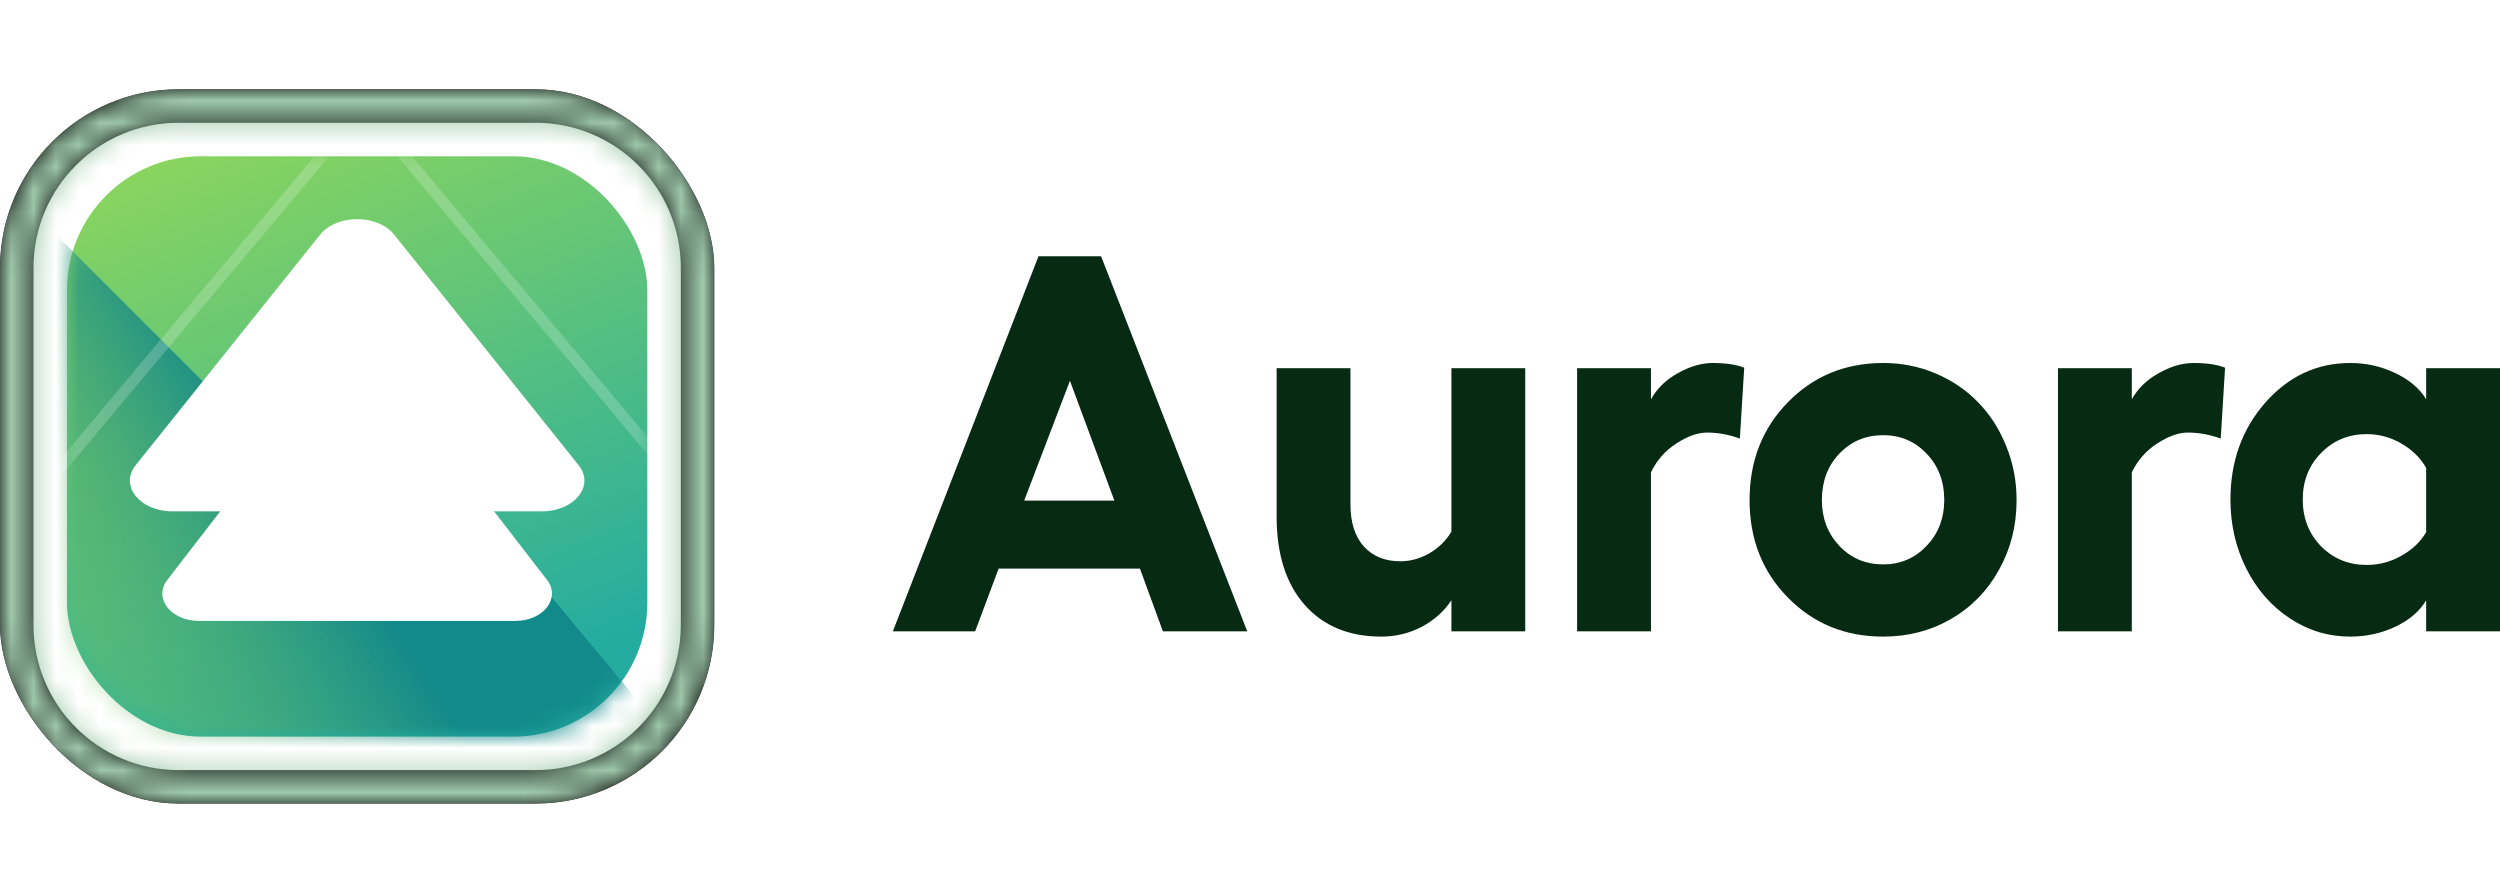
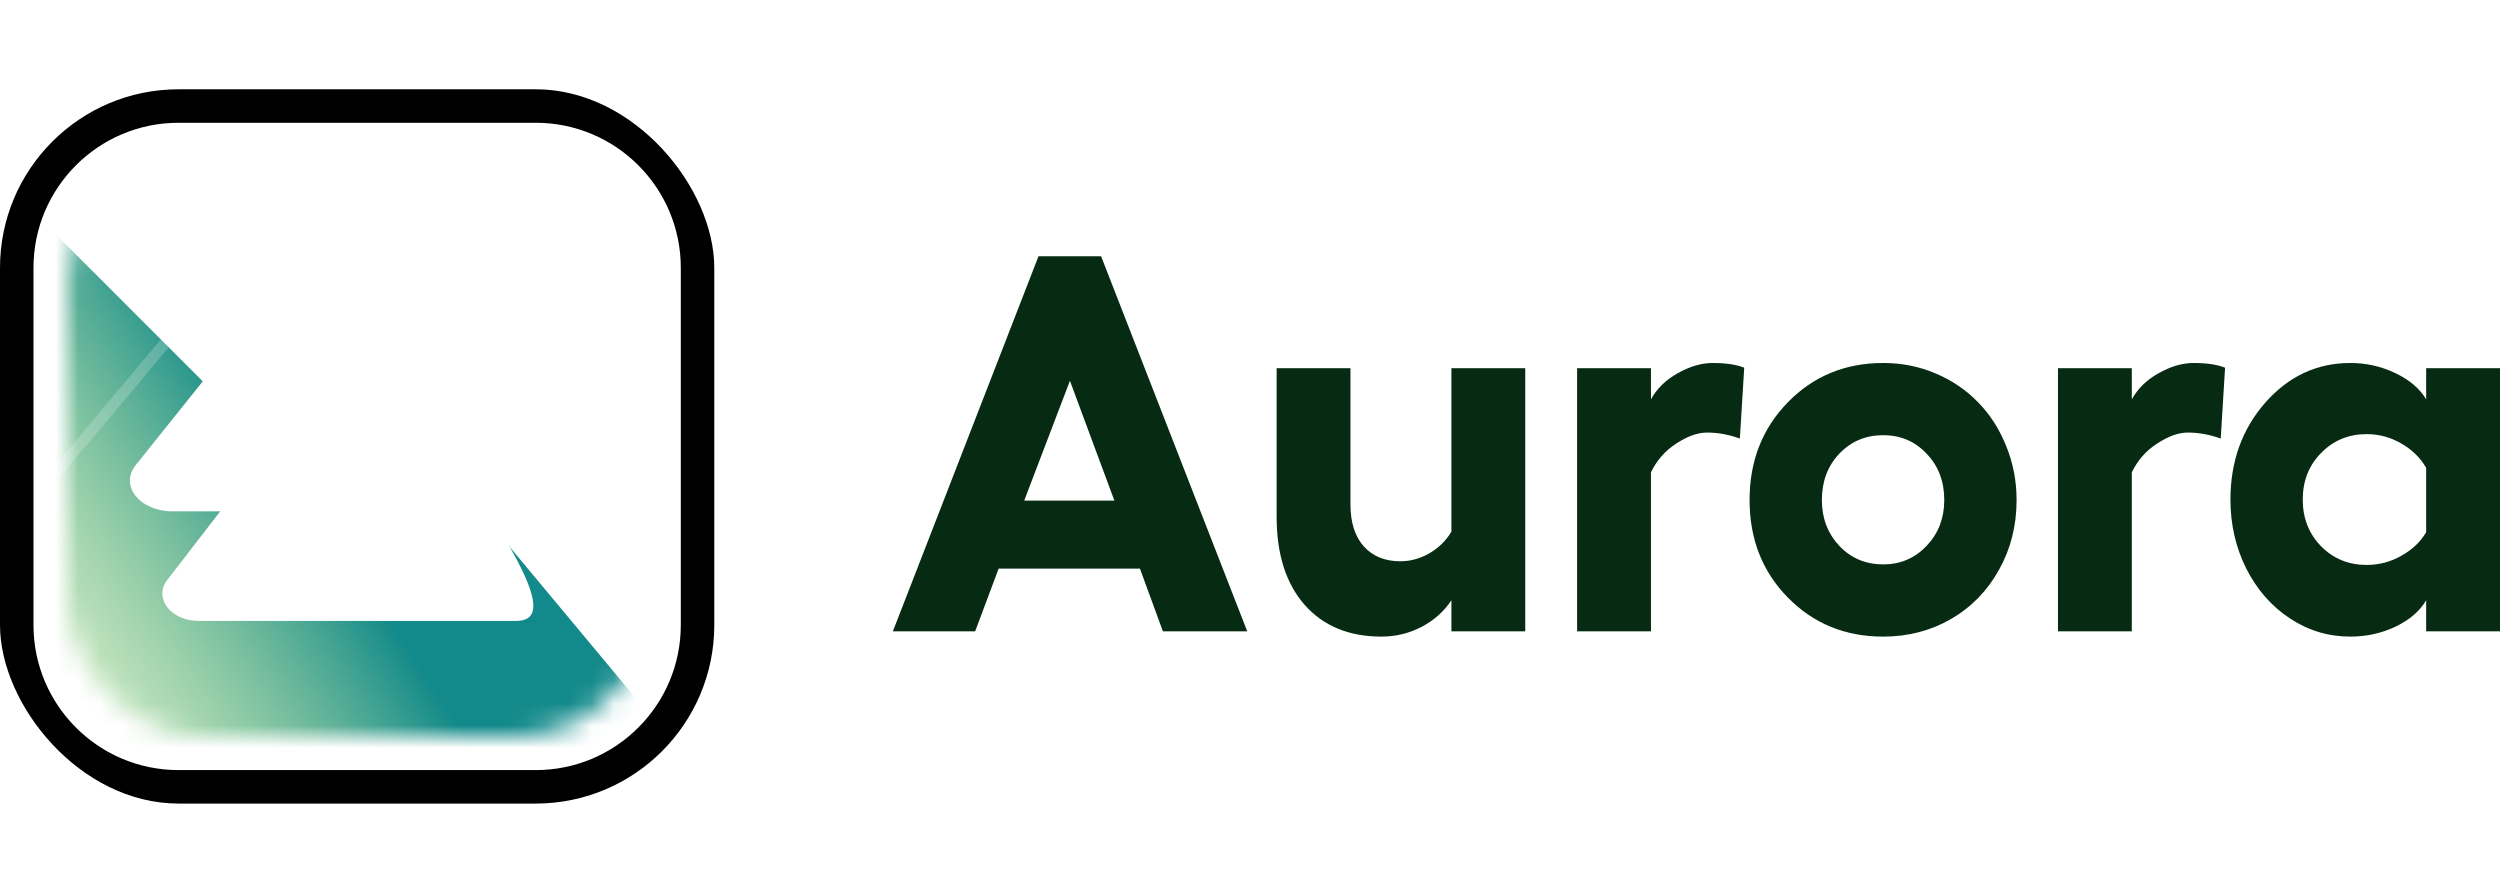
<svg xmlns="http://www.w3.org/2000/svg" width="112" height="40" viewBox="0 0 112 40" fill="none">
  <g clip-path="url(#clip0_2917_6136)">
    <mask id="path-2-inside-1_2917_6136" fill="white">
-       <path fill-rule="evenodd" clip-rule="evenodd" d="M8 4C3.582 4 0 7.582 0 12V28C0 32.418 3.582 36 8 36H24C28.418 36 32 32.418 32 28V12C32 7.582 28.418 4 24 4H8ZM8 5.5C4.41 5.5 1.5 8.41 1.5 12V28C1.5 31.59 4.41 34.5 8 34.5H24C27.59 34.5 30.5 31.59 30.5 28V12C30.5 8.41 27.59 5.5 24 5.5H8Z" />
-     </mask>
+       </mask>
    <path fill-rule="evenodd" clip-rule="evenodd" d="M8 4C3.582 4 0 7.582 0 12V28C0 32.418 3.582 36 8 36H24C28.418 36 32 32.418 32 28V12C32 7.582 28.418 4 24 4H8ZM8 5.5C4.41 5.5 1.5 8.41 1.5 12V28C1.5 31.59 4.41 34.5 8 34.5H24C27.59 34.5 30.5 31.59 30.5 28V12C30.5 8.41 27.59 5.5 24 5.5H8Z" fill="black" />
-     <path d="M1.5 12C1.5 8.41 4.41 5.5 8 5.5V2.5C2.753 2.5 -1.5 6.753 -1.5 12H1.5ZM1.5 28V12H-1.5V28H1.5ZM8 34.5C4.41 34.5 1.5 31.59 1.5 28H-1.5C-1.5 33.247 2.753 37.5 8 37.5V34.5ZM24 34.5H8V37.5H24V34.5ZM30.5 28C30.5 31.59 27.59 34.5 24 34.5V37.5C29.247 37.5 33.5 33.247 33.5 28H30.5ZM30.5 12V28H33.5V12H30.5ZM24 5.5C27.59 5.5 30.5 8.41 30.5 12H33.5C33.5 6.753 29.247 2.5 24 2.5V5.5ZM8 5.5H24V2.5H8V5.5ZM3 12C3 9.239 5.239 7 8 7V4C3.582 4 0 7.582 0 12H3ZM3 28V12H0V28H3ZM8 33C5.239 33 3 30.761 3 28H0C0 32.418 3.582 36 8 36V33ZM24 33H8V36H24V33ZM29 28C29 30.761 26.761 33 24 33V36C28.418 36 32 32.418 32 28H29ZM29 12V28H32V12H29ZM24 7C26.761 7 29 9.239 29 12H32C32 7.582 28.418 4 24 4V7ZM8 7H24V4H8V7Z" fill="#A0CAAC" mask="url(#path-2-inside-1_2917_6136)" />
-     <rect x="3" y="7" width="26" height="26" rx="6" fill="url(#paint0_linear_2917_6136)" />
    <mask id="mask0_2917_6136" style="mask-type:alpha" maskUnits="userSpaceOnUse" x="3" y="7" width="26" height="26">
      <rect x="3" y="7" width="26" height="26" rx="6" fill="url(#paint1_linear_2917_6136)" />
    </mask>
    <g mask="url(#mask0_2917_6136)">
      <g filter="url(#filter0_if_2917_6136)">
        <path d="M0 4L9.5 13.5H17L34.5 34.5L26 36.5H17.5L0 36V4Z" fill="url(#paint2_linear_2917_6136)" />
      </g>
      <line x1="17.918" y1="2.827" x2="-11.171" y2="37.494" stroke="white" stroke-opacity="0.2" stroke-width="0.5" />
      <line x1="43.717" y1="37.494" x2="14.627" y2="2.827" stroke="white" stroke-opacity="0.2" stroke-width="0.5" />
    </g>
    <path d="M14.346 10.507C15.081 9.589 16.919 9.589 17.654 10.507L25.923 20.842C26.658 21.761 25.739 22.909 24.269 22.909H7.731C6.261 22.909 5.342 21.761 6.077 20.842L14.346 10.507Z" fill="white" />
    <g filter="url(#filter1_d_2917_6136)">
-       <path d="M14.583 18.794C15.213 17.978 16.788 17.978 17.418 18.794L24.506 27.981C25.136 28.797 24.348 29.818 23.088 29.818H8.912C7.652 29.818 6.865 28.797 7.495 27.981L14.583 18.794Z" fill="white" />
+       <path d="M14.583 18.794C15.213 17.978 16.788 17.978 17.418 18.794C25.136 28.797 24.348 29.818 23.088 29.818H8.912C7.652 29.818 6.865 28.797 7.495 27.981L14.583 18.794Z" fill="white" />
    </g>
  </g>
  <path d="M52.099 28.285L51.069 25.473H44.739L43.686 28.285H40L46.525 11.48H49.329L55.877 28.285H52.099ZM45.884 22.426H49.924L47.933 17.059L45.884 22.426Z" fill="#062A12" />
  <path d="M65.023 16.496H68.331V28.285H65.023V26.891C64.694 27.391 64.248 27.789 63.683 28.086C63.126 28.375 62.527 28.52 61.886 28.52C60.429 28.52 59.28 28.043 58.441 27.09C57.609 26.137 57.193 24.824 57.193 23.152V16.496H60.501V22.602C60.501 23.406 60.7 24.031 61.096 24.477C61.501 24.922 62.046 25.145 62.733 25.145C63.184 25.145 63.615 25.027 64.027 24.793C64.446 24.551 64.778 24.227 65.023 23.82V16.496Z" fill="#062A12" />
  <path d="M76.733 16.262C77.32 16.262 77.79 16.332 78.141 16.473L77.946 19.648C77.458 19.469 76.965 19.379 76.469 19.379C76.057 19.379 75.599 19.543 75.096 19.871C74.6 20.191 74.222 20.621 73.963 21.16V28.285H70.654V16.496H73.963V17.891C74.23 17.406 74.63 17.016 75.164 16.719C75.706 16.414 76.229 16.262 76.733 16.262Z" fill="#062A12" />
  <path d="M84.368 16.262C85.199 16.262 85.982 16.418 86.714 16.73C87.454 17.043 88.088 17.473 88.614 18.02C89.148 18.559 89.568 19.211 89.874 19.977C90.186 20.734 90.343 21.543 90.343 22.402C90.343 23.551 90.079 24.594 89.553 25.531C89.034 26.469 88.317 27.203 87.401 27.734C86.493 28.258 85.482 28.52 84.368 28.52C82.666 28.52 81.243 27.938 80.098 26.773C78.953 25.609 78.381 24.152 78.381 22.402C78.381 20.652 78.953 19.191 80.098 18.02C81.243 16.848 82.666 16.262 84.368 16.262ZM84.368 19.496C83.582 19.496 82.925 19.773 82.399 20.328C81.88 20.875 81.62 21.566 81.62 22.402C81.62 23.215 81.88 23.898 82.399 24.453C82.925 25.008 83.582 25.285 84.368 25.285C85.138 25.285 85.787 25.008 86.314 24.453C86.84 23.898 87.103 23.215 87.103 22.402C87.103 21.566 86.84 20.875 86.314 20.328C85.795 19.773 85.146 19.496 84.368 19.496Z" fill="#062A12" />
  <path d="M98.275 16.262C98.863 16.262 99.332 16.332 99.683 16.473L99.489 19.648C99 19.469 98.508 19.379 98.012 19.379C97.6 19.379 97.142 19.543 96.638 19.871C96.142 20.191 95.765 20.621 95.505 21.16V28.285H92.197V16.496H95.505V17.891C95.772 17.406 96.173 17.016 96.707 16.719C97.249 16.414 97.772 16.262 98.275 16.262Z" fill="#062A12" />
  <path d="M108.692 16.496H112V28.285H108.692V26.891C108.41 27.375 107.952 27.77 107.318 28.074C106.693 28.371 106.017 28.52 105.292 28.52C104.308 28.52 103.403 28.246 102.579 27.699C101.755 27.152 101.107 26.41 100.633 25.473C100.16 24.527 99.924 23.496 99.924 22.379C99.924 20.676 100.443 19.23 101.48 18.043C102.526 16.855 103.797 16.262 105.292 16.262C106.01 16.262 106.685 16.414 107.318 16.719C107.952 17.023 108.41 17.414 108.692 17.891V16.496ZM106.025 25.309C106.582 25.309 107.101 25.172 107.582 24.898C108.07 24.625 108.44 24.273 108.692 23.844V20.961C108.44 20.516 108.07 20.152 107.582 19.871C107.101 19.59 106.582 19.449 106.025 19.449C105.216 19.449 104.537 19.73 103.987 20.293C103.438 20.848 103.163 21.543 103.163 22.379C103.163 23.215 103.438 23.914 103.987 24.477C104.537 25.031 105.216 25.309 106.025 25.309Z" fill="#062A12" />
  <defs>
    <filter id="filter0_if_2917_6136" x="-4" y="0" width="42.5" height="40.5" filterUnits="userSpaceOnUse" color-interpolation-filters="sRGB">
      <feFlood flood-opacity="0" result="BackgroundImageFix" />
      <feBlend mode="normal" in="SourceGraphic" in2="BackgroundImageFix" result="shape" />
      <feColorMatrix in="SourceAlpha" type="matrix" values="0 0 0 0 0 0 0 0 0 0 0 0 0 0 0 0 0 0 127 0" result="hardAlpha" />
      <feOffset dy="4" />
      <feGaussianBlur stdDeviation="2" />
      <feComposite in2="hardAlpha" operator="arithmetic" k2="-1" k3="1" />
      <feColorMatrix type="matrix" values="0 0 0 0 0.071 0 0 0 0 0.537 0 0 0 0 0.541 0 0 0 0.3 0" />
      <feBlend mode="normal" in2="shape" result="effect1_innerShadow_2917_6136" />
      <feGaussianBlur stdDeviation="2" result="effect2_foregroundBlur_2917_6136" />
    </filter>
    <filter id="filter1_d_2917_6136" x="5.273" y="14.182" width="21.455" height="15.636" filterUnits="userSpaceOnUse" color-interpolation-filters="sRGB">
      <feFlood flood-opacity="0" result="BackgroundImageFix" />
      <feColorMatrix in="SourceAlpha" type="matrix" values="0 0 0 0 0 0 0 0 0 0 0 0 0 0 0 0 0 0 127 0" result="hardAlpha" />
      <feOffset dy="-2" />
      <feGaussianBlur stdDeviation="1" />
      <feComposite in2="hardAlpha" operator="out" />
      <feColorMatrix type="matrix" values="0 0 0 0 0.075 0 0 0 0 0.417 0 0 0 0 0.405 0 0 0 0.7 0" />
      <feBlend mode="normal" in2="BackgroundImageFix" result="effect1_dropShadow_2917_6136" />
      <feBlend mode="normal" in="SourceGraphic" in2="effect1_dropShadow_2917_6136" result="shape" />
    </filter>
    <linearGradient id="paint0_linear_2917_6136" x1="2.594" y1="-1.125" x2="16" y2="33" gradientUnits="userSpaceOnUse">
      <stop stop-color="#ACE348" />
      <stop offset="1" stop-color="#25ACA0" />
    </linearGradient>
    <linearGradient id="paint1_linear_2917_6136" x1="2.594" y1="-1.125" x2="16" y2="33" gradientUnits="userSpaceOnUse">
      <stop stop-color="#ACE348" />
      <stop offset="1" stop-color="#25ACA0" />
    </linearGradient>
    <linearGradient id="paint2_linear_2917_6136" x1="18" y1="24.5" x2="-1.12454e-06" y2="36" gradientUnits="userSpaceOnUse">
      <stop stop-color="#12898A" />
      <stop offset="1" stop-color="#ACE348" stop-opacity="0" />
    </linearGradient>
    <clipPath id="clip0_2917_6136">
      <rect y="4" width="32" height="32" rx="8" fill="white" />
    </clipPath>
  </defs>
</svg>